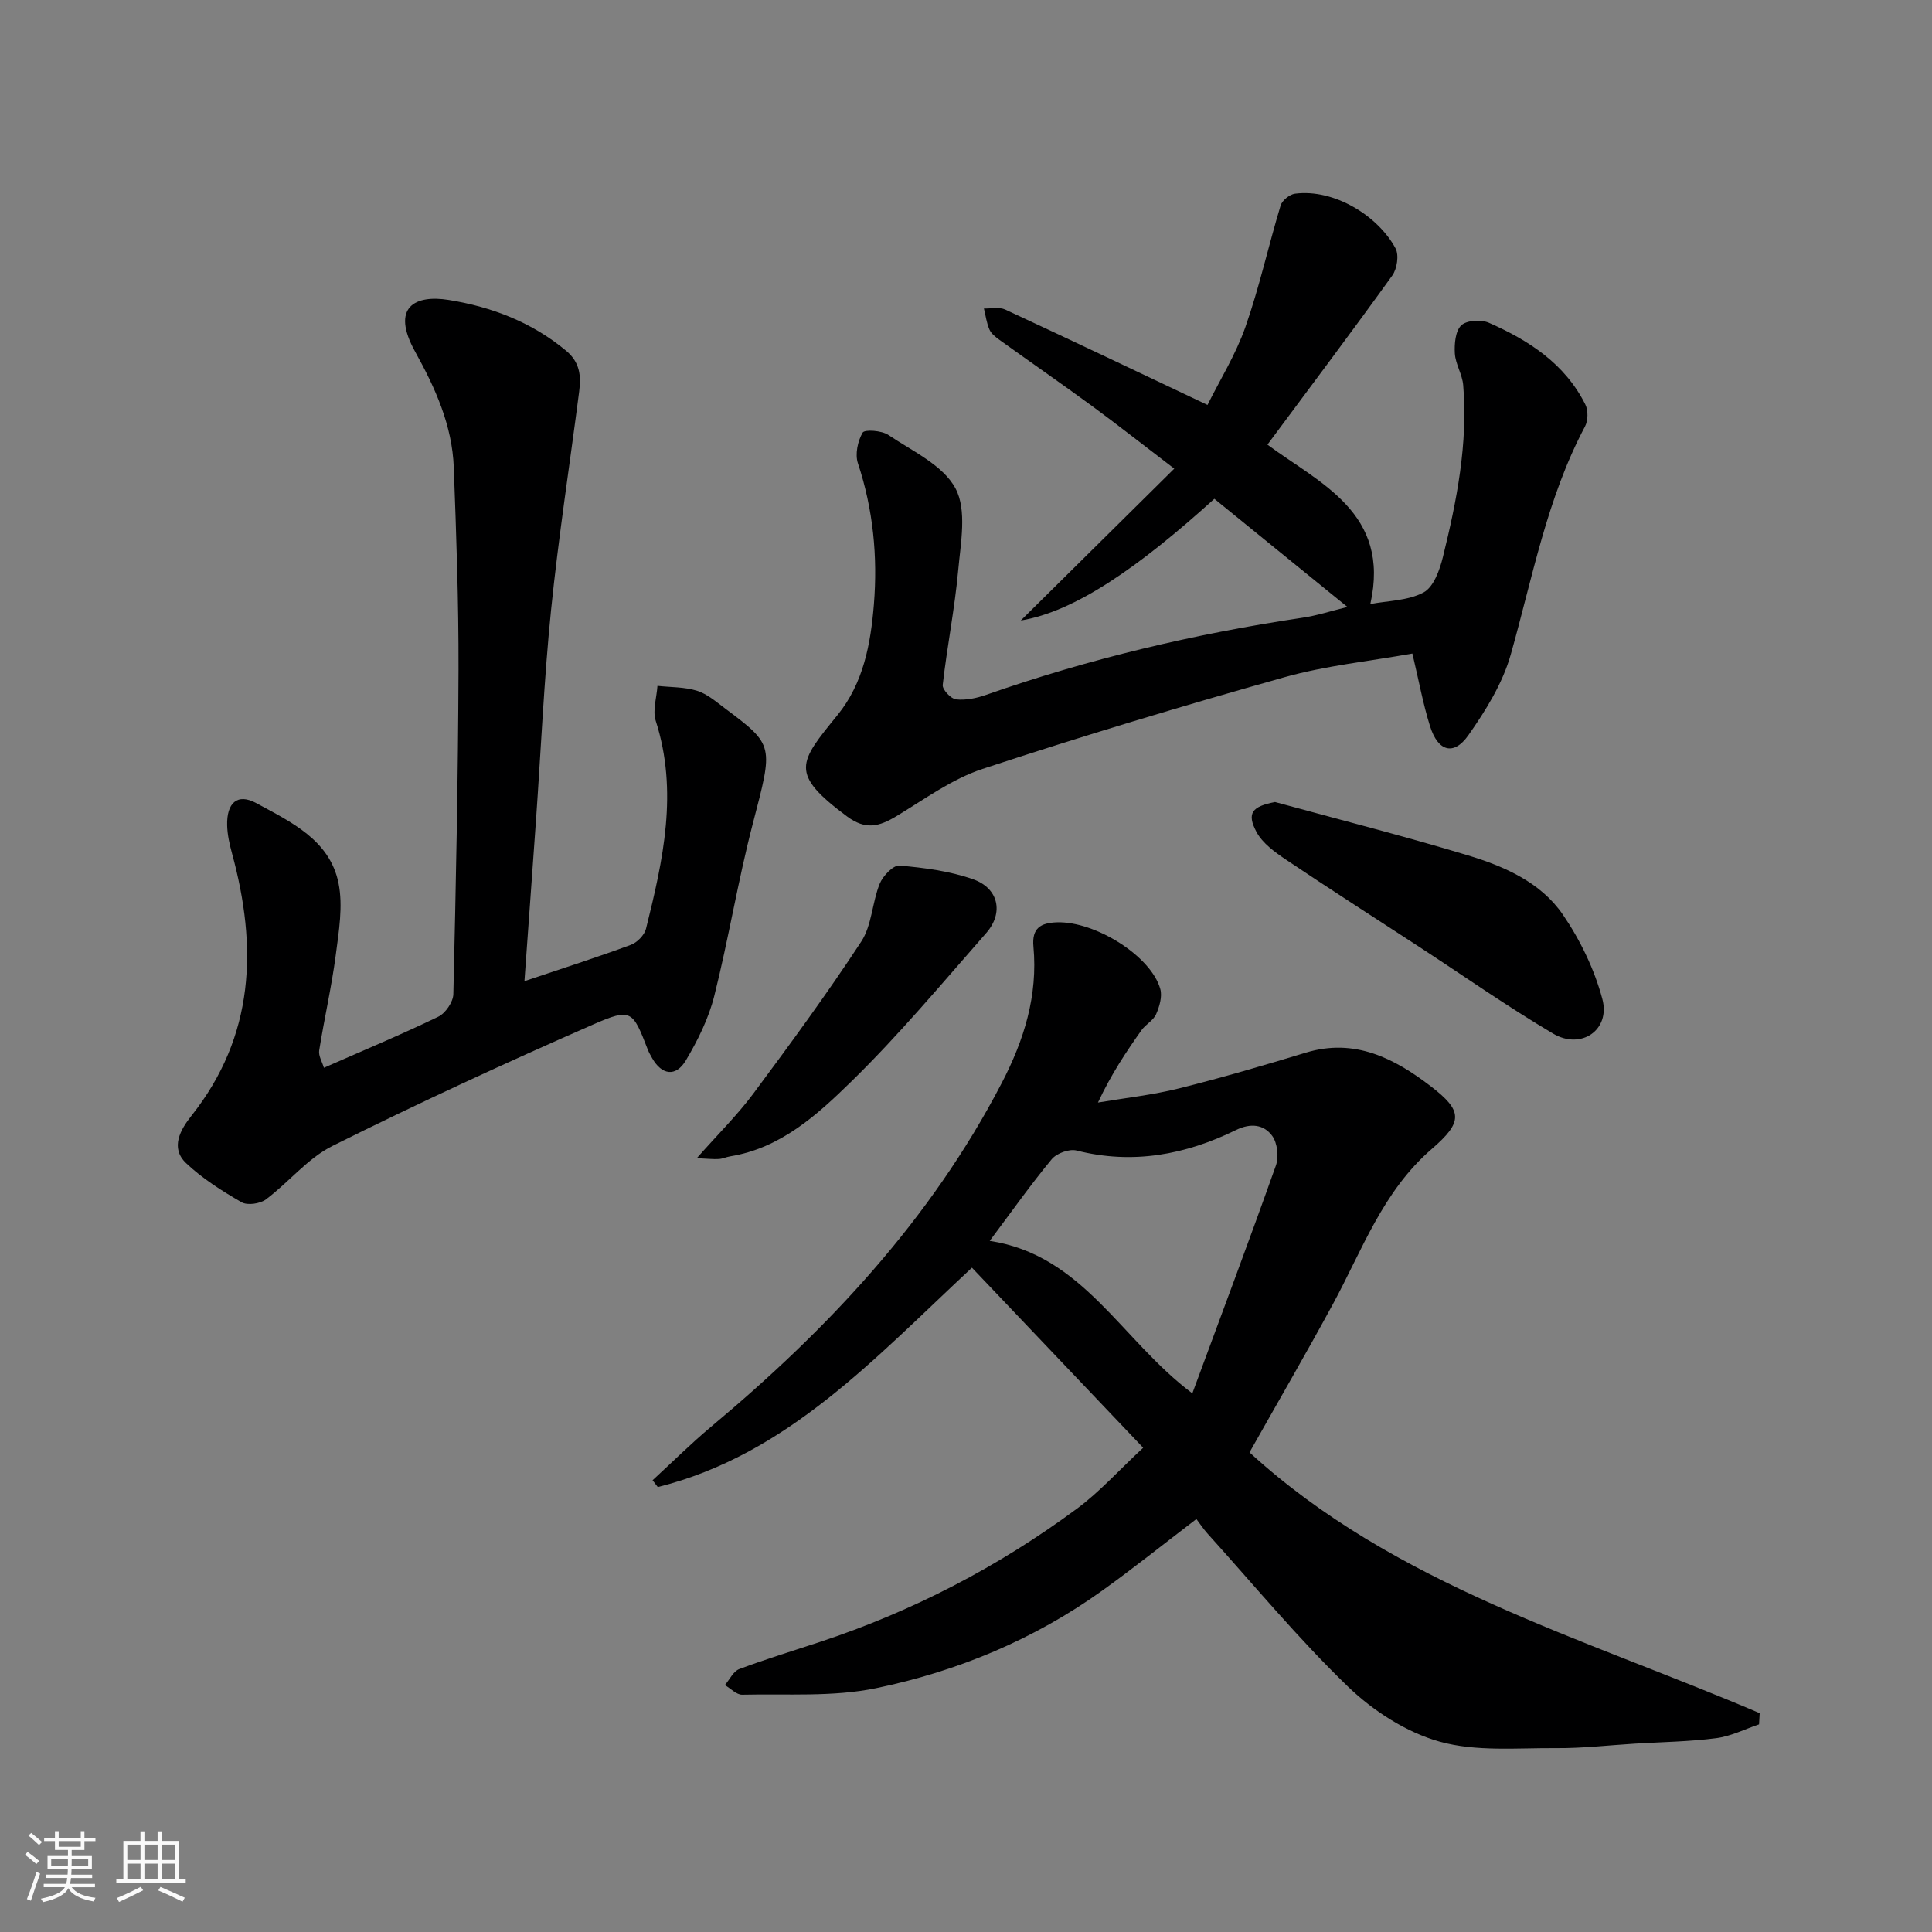
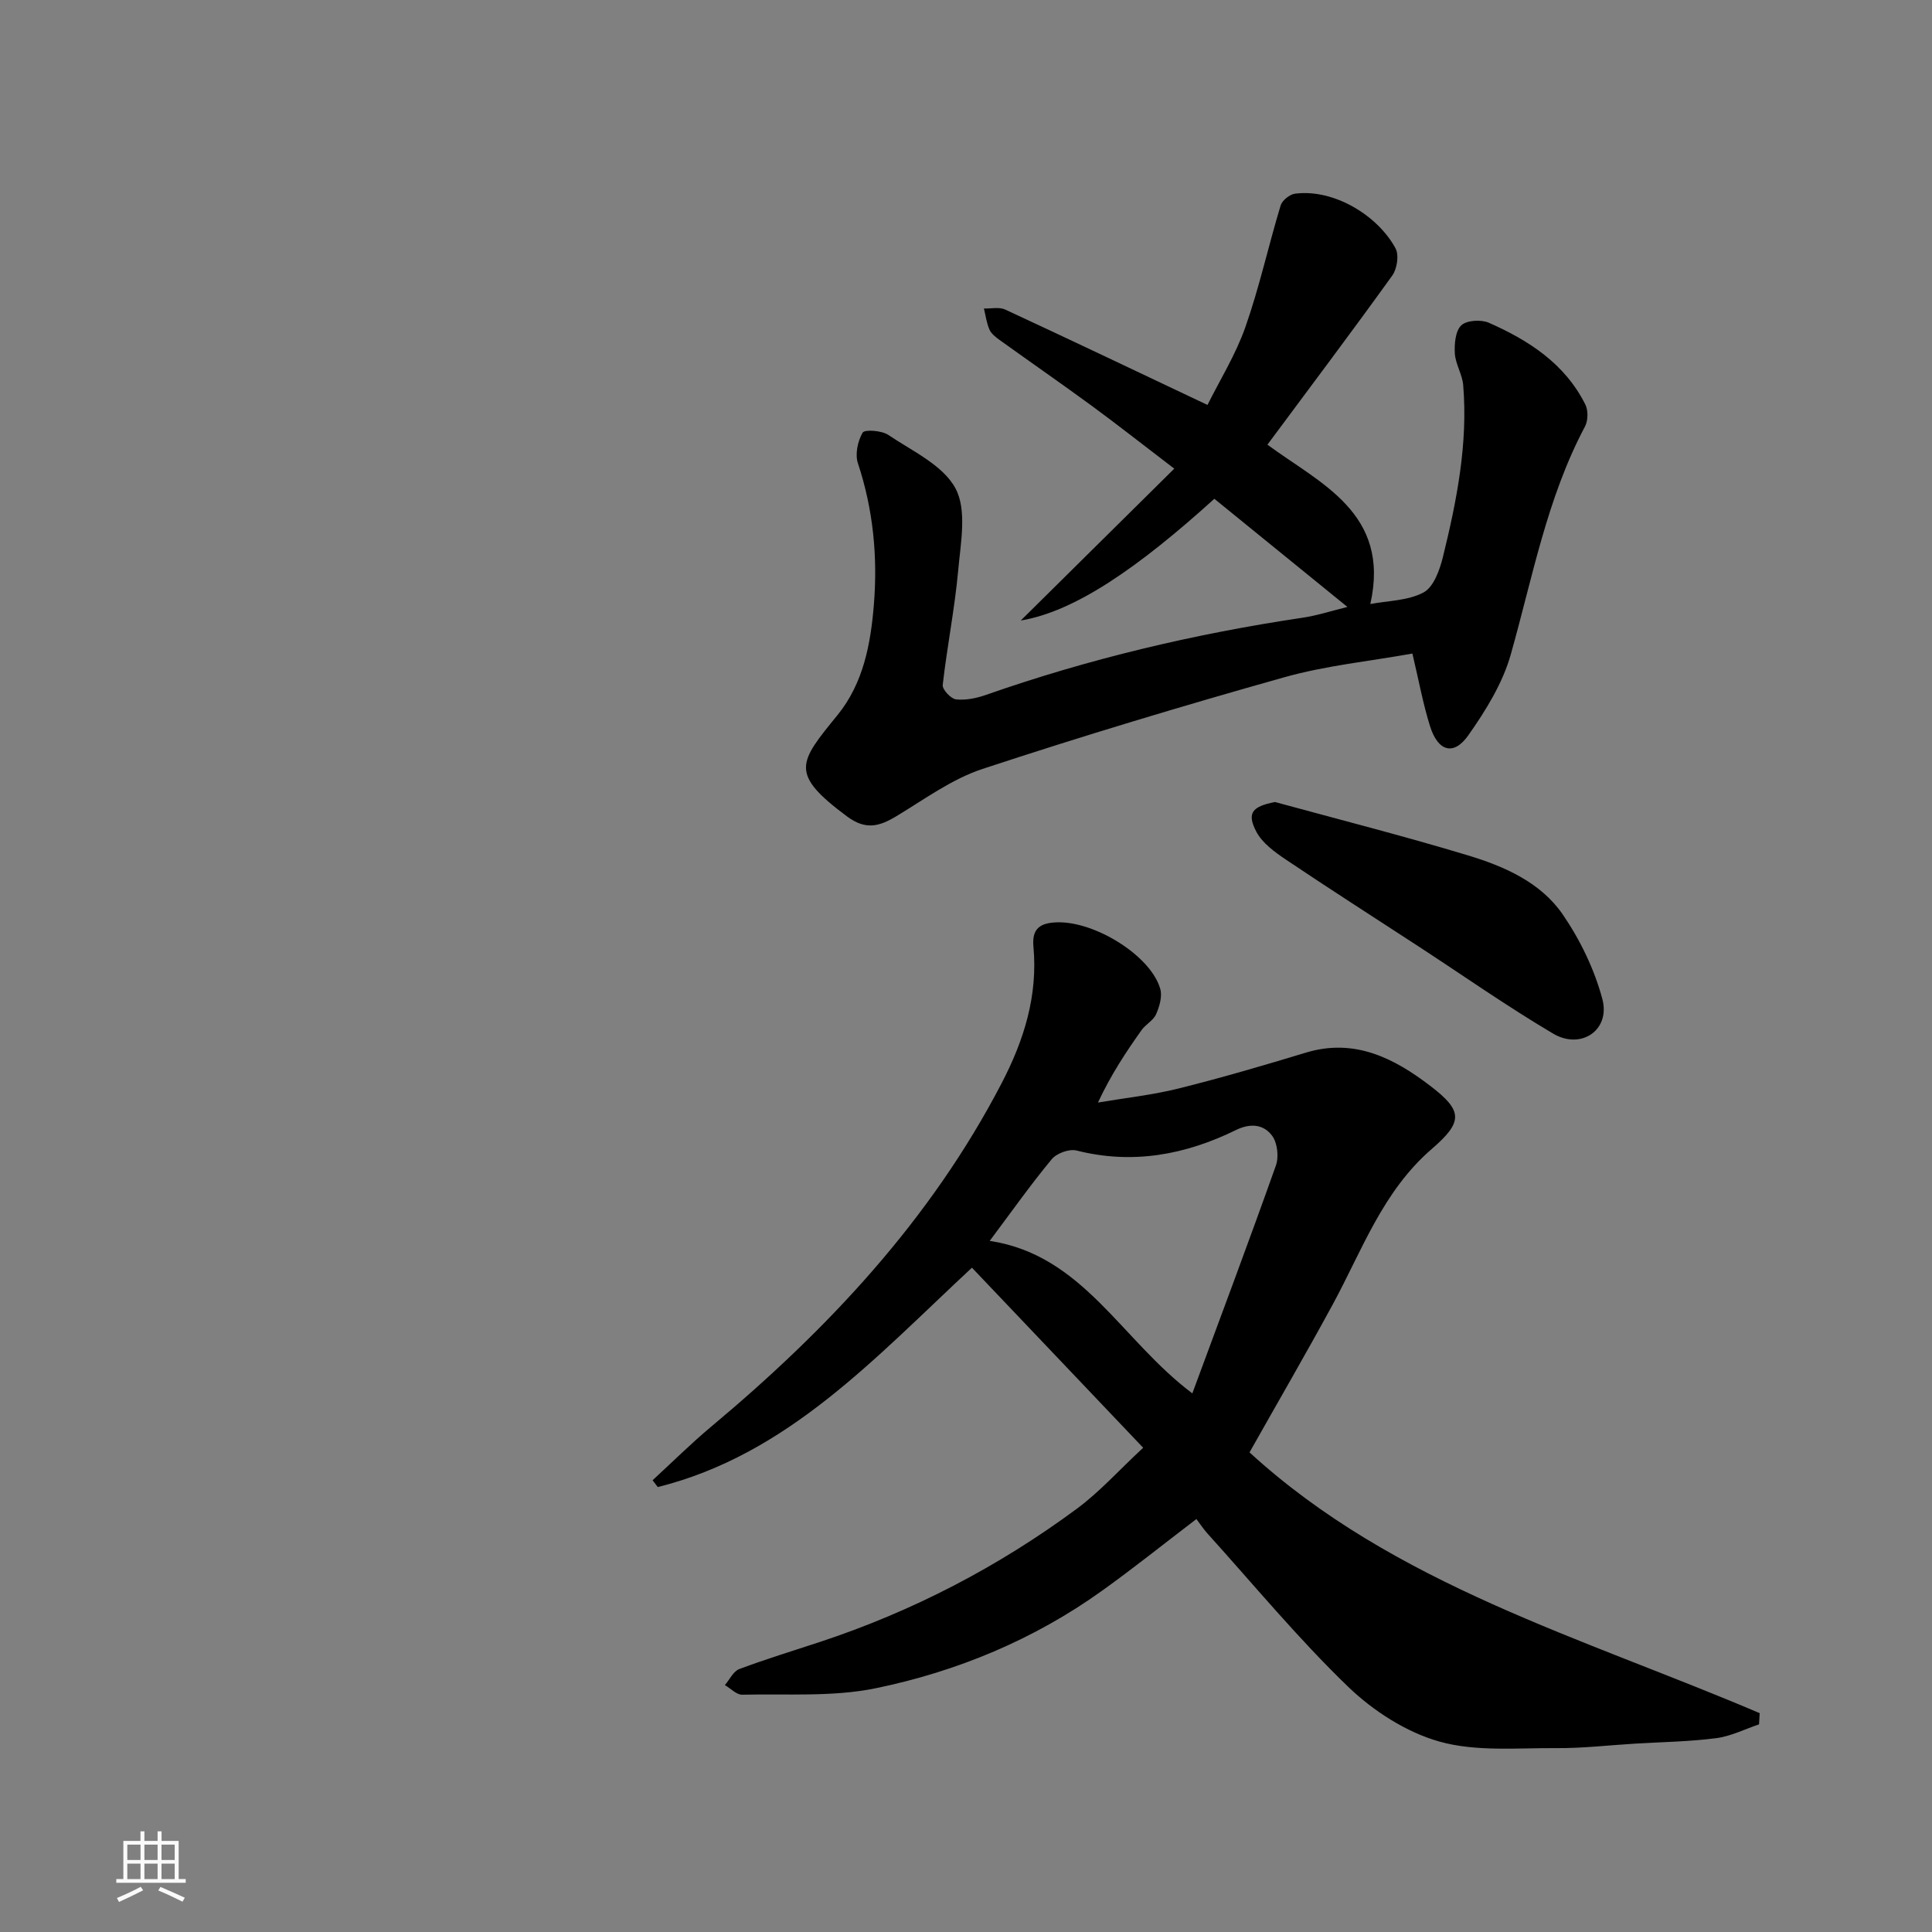
<svg xmlns="http://www.w3.org/2000/svg" enable-background="new 0 0 400 400" viewBox="0 0 400 400">
  <rect x="0" y="0" width="400" height="400" fill="#808080" stroke="none" />
-   <path d="m5.17 384 .55-.58c.85.61 1.65 1.24 2.4 1.87l-.59.64c-.83-.73-1.62-1.38-2.36-1.93m1.22 9.53-.82-.34c.71-1.76 1.37-3.64 1.98-5.63.24.13.5.25.76.36-.6 1.67-1.24 3.54-1.92 5.61m-.5-13.5.57-.54c.56.44 1.31 1.06 2.26 1.87l-.64.64c-.68-.66-1.41-1.32-2.19-1.97m3.25.46h2.24v-1.36h.77v1.36h4.57v-1.36h.76v1.36h2.28v.69h-2.28v1.84h-2.64v1.26h4.18v2.64h-4.21c0 .45-.02.86-.05 1.21h4.32v.69h-4.38c-.04.34-.1.75-.19 1.22h5.15v.69h-4.82c.87 1.19 2.51 1.92 4.93 2.19-.17.31-.3.57-.37.76-2.77-.49-4.52-1.41-5.26-2.76-.56 1.26-2.3 2.23-5.24 2.9-.12-.24-.26-.48-.43-.72 2.73-.55 4.38-1.34 4.96-2.38h-4.38v-.69h4.65c.1-.38.17-.79.21-1.22h-4.32v-.69h4.4c.03-.34.05-.75.05-1.21h-4.2v-2.64h4.23v-1.26h-2.69v-1.84h-2.24zm1.46 4.46v1.29h3.45c.01-.4.02-.57.01-.53v-.32-.45h-3.46zm1.55-2.59h4.57v-1.19h-4.57zm6.11 2.59h-3.42v.77c-.01.19-.01.37-.02.53h3.44z" fill="#fafafa" />
  <path d="m32.63 379.16h.82v1.98h3.54v7.89h1.46v.78h-14.37v-.78h1.46v-7.89h3.54v-1.98h.82v1.98h2.73zm-3.49 11.48.5.73c-1.61.82-3.28 1.63-5 2.41-.13-.27-.28-.55-.44-.82 1.75-.72 3.4-1.49 4.94-2.32m-2.78-5.55h2.73v-3.18h-2.73zm0 3.95h2.73v-3.2h-2.73zm3.54-3.95h2.73v-3.18h-2.73zm0 3.95h2.73v-3.2h-2.73zm7.89 4.68c-1.84-.92-3.51-1.7-5.02-2.32l.45-.73c1.89.8 3.57 1.55 5.04 2.23zm-1.62-11.81h-2.73v3.18h2.73zm-2.73 7.13h2.73v-3.2h-2.73z" fill="#fafafa" />
  <g fill="#000001">
    <path d="m364.19 357.01c-2.95.99-5.84 2.47-8.87 2.86-5.55.72-11.19.79-16.79 1.13-5.43.33-10.87.97-16.3.93-8.1-.06-16.59.78-24.19-1.35-6.88-1.93-13.73-6.35-18.95-11.38-10.32-9.95-19.5-21.08-29.13-31.74-.78-.87-1.43-1.86-2.26-2.96-6.84 5.22-13.06 10.21-19.54 14.85-14.11 10.11-29.96 16.69-46.78 20.17-8.95 1.85-18.45 1.13-27.71 1.35-1.18.03-2.39-1.29-3.59-1.99.98-1.14 1.74-2.85 2.98-3.32 5.48-2.06 11.1-3.76 16.66-5.6 19.21-6.34 36.96-15.57 53.2-27.57 4.74-3.5 8.75-8 13.76-12.65-12.01-12.63-23.89-25.12-35.45-37.28-20.3 18.9-38.21 38.71-65.04 45.42-.36-.47-.72-.94-1.08-1.41 4.04-3.71 7.94-7.59 12.15-11.11 24.18-20.2 45.42-42.83 60.11-71.08 4.66-8.95 7.53-18.16 6.59-28.31-.35-3.8 1.48-4.9 4.86-5.01 7.9-.26 19.51 6.97 21.41 13.82.43 1.56-.18 3.63-.88 5.22-.57 1.28-2.15 2.08-3.01 3.28-3.19 4.51-6.26 9.1-9.02 14.99 5.6-.95 11.28-1.56 16.78-2.93 8.83-2.2 17.58-4.77 26.29-7.41 10.1-3.06 18.33 1.21 25.8 6.94 6.71 5.14 6.74 7.4.22 13.03-10.13 8.75-14.4 20.97-20.48 32.17-5.6 10.31-11.5 20.46-17.23 30.63 29.93 27.43 69 38.36 105.62 53.99-.04.79-.08 1.55-.13 2.32zm-159.28-100.1c19.35 2.94 27.19 20.51 41.95 31.57 5.94-16.07 11.76-31.57 17.3-47.17.64-1.79.32-4.67-.77-6.15-1.73-2.36-4.46-2.69-7.49-1.2-10.48 5.13-21.4 7.19-33.02 4.24-1.51-.38-4.11.57-5.13 1.8-4.36 5.26-8.31 10.86-12.84 16.91z" />
    <path d="m278.97 125.66c-9.55-7.76-18.55-15.08-27.55-22.39-15.8 14.3-28.87 23.34-40.08 25.2 9.93-9.83 20.45-20.23 31.78-31.44-6.83-5.21-11.88-9.2-17.07-13-6.32-4.63-12.76-9.09-19.12-13.66-.8-.58-1.7-1.28-2.07-2.13-.6-1.36-.79-2.9-1.15-4.37 1.48.05 3.17-.35 4.41.22 13.75 6.38 27.44 12.91 41.88 19.75 2.52-5.08 5.82-10.37 7.84-16.11 2.89-8.23 4.77-16.82 7.3-25.19.32-1.05 1.87-2.3 2.98-2.44 8.1-1.05 17.19 4.58 20.81 11.32.75 1.39.32 4.24-.67 5.62-8.4 11.68-17.06 23.18-25.85 35.02 10.78 8 25.56 14.1 21.3 33 3.59-.69 7.77-.67 11.02-2.4 2.08-1.11 3.35-4.65 4.01-7.34 2.87-11.66 5.2-23.45 4.2-35.57-.18-2.22-1.59-4.34-1.73-6.56-.12-1.98.11-4.66 1.33-5.83 1.11-1.06 4.1-1.24 5.7-.54 8.29 3.65 15.77 8.49 19.99 16.94.61 1.22.57 3.32-.07 4.53-7.9 14.87-10.86 31.28-15.38 47.24-1.68 5.95-5.18 11.59-8.79 16.72-3.02 4.28-6.27 3.34-7.91-1.88-1.45-4.6-2.31-9.38-3.66-15.06-8.92 1.6-17.91 2.49-26.48 4.9-20.96 5.89-41.84 12.17-62.52 18.99-6.35 2.09-12.04 6.3-17.86 9.8-3.54 2.13-6.34 2.9-10.21.02-11.98-8.92-9.98-11.1-1.94-20.99 5.36-6.6 6.86-14.74 7.52-22.89.8-9.9-.14-19.68-3.31-29.23-.62-1.87-.04-4.59.98-6.34.4-.69 3.95-.45 5.32.48 4.97 3.35 11.34 6.26 13.91 11.08 2.39 4.48 1.07 11.23.56 16.9-.72 7.96-2.31 15.83-3.21 23.78-.11.94 1.7 2.88 2.77 2.99 2.02.22 4.25-.25 6.22-.94 21.28-7.46 43.11-12.62 65.39-15.95 3.02-.43 5.97-1.4 9.41-2.25z" />
-     <path d="m67.06 221.07c8.25-3.63 16.07-6.89 23.68-10.57 1.49-.72 3.09-3.06 3.12-4.68.53-22.42.99-44.84 1.07-67.26.04-13.93-.46-27.86-.98-41.78-.32-8.68-3.82-16.44-7.97-23.91-5.21-9.38.04-11.88 6.92-10.77 8.91 1.44 17.19 4.6 24.3 10.51 2.9 2.41 3.12 5.26 2.71 8.45-1.94 15.08-4.28 30.12-5.82 45.24-1.46 14.42-2.09 28.91-3.11 43.38-.77 10.98-1.58 21.96-2.4 33.46 7.92-2.66 15.02-4.93 22.01-7.51 1.32-.48 2.83-2.02 3.16-3.34 3.53-14.19 6.72-28.41 2.01-43.06-.69-2.15.2-4.81.36-7.23 2.74.3 5.6.21 8.18 1.01 2.1.65 3.94 2.26 5.77 3.63 10.31 7.71 10.01 7.65 5.78 23.93-3.07 11.79-5.01 23.87-7.98 35.68-1.17 4.63-3.39 9.12-5.85 13.26-2.09 3.53-5.01 3.08-7.01-.45-.32-.57-.65-1.14-.89-1.75-3.12-8.06-3.38-8.68-11.32-5.2-18.17 7.96-36.2 16.29-53.96 25.14-5.15 2.56-9.05 7.54-13.78 11.07-1.22.91-3.84 1.29-5.05.59-4.05-2.34-8.12-4.9-11.49-8.1-3.35-3.18-1.1-7.01 1.08-9.76 13.17-16.59 13.72-35 8.43-54.39-.51-1.87-.95-3.83-1-5.75-.13-4.66 2.1-6.77 6.05-4.62 7.09 3.86 15.18 7.59 17 16.53.97 4.76.07 10.01-.57 14.96-.87 6.61-2.38 13.13-3.43 19.73-.16 1.09.62 2.33.98 3.56z" />
    <path d="m263.98 166.05c13.31 3.64 26.69 7.04 39.89 11.03 7.56 2.28 15.11 5.58 19.7 12.28 3.6 5.26 6.54 11.34 8.18 17.48 1.71 6.39-4.38 10.59-10.19 7.16-9.52-5.63-18.59-12-27.86-18.05-9.15-5.97-18.35-11.85-27.41-17.94-2.32-1.56-4.89-3.41-6.15-5.76-2.09-3.93-.88-5.29 3.84-6.2z" />
-     <path d="m144.26 239.79c4.37-4.95 8.36-8.88 11.67-13.32 7.69-10.34 15.32-20.75 22.38-31.52 2.21-3.37 2.25-8.08 3.82-11.97.65-1.62 2.8-3.88 4.09-3.77 5.14.45 10.41 1.13 15.24 2.83 5.3 1.86 6.39 6.96 2.73 11.13-9.15 10.42-18.07 21.11-27.97 30.78-7.03 6.87-14.58 13.76-25.05 15.46-.8.13-1.57.51-2.37.55-1.14.07-2.3-.07-4.54-.17z" />
  </g>
</svg>